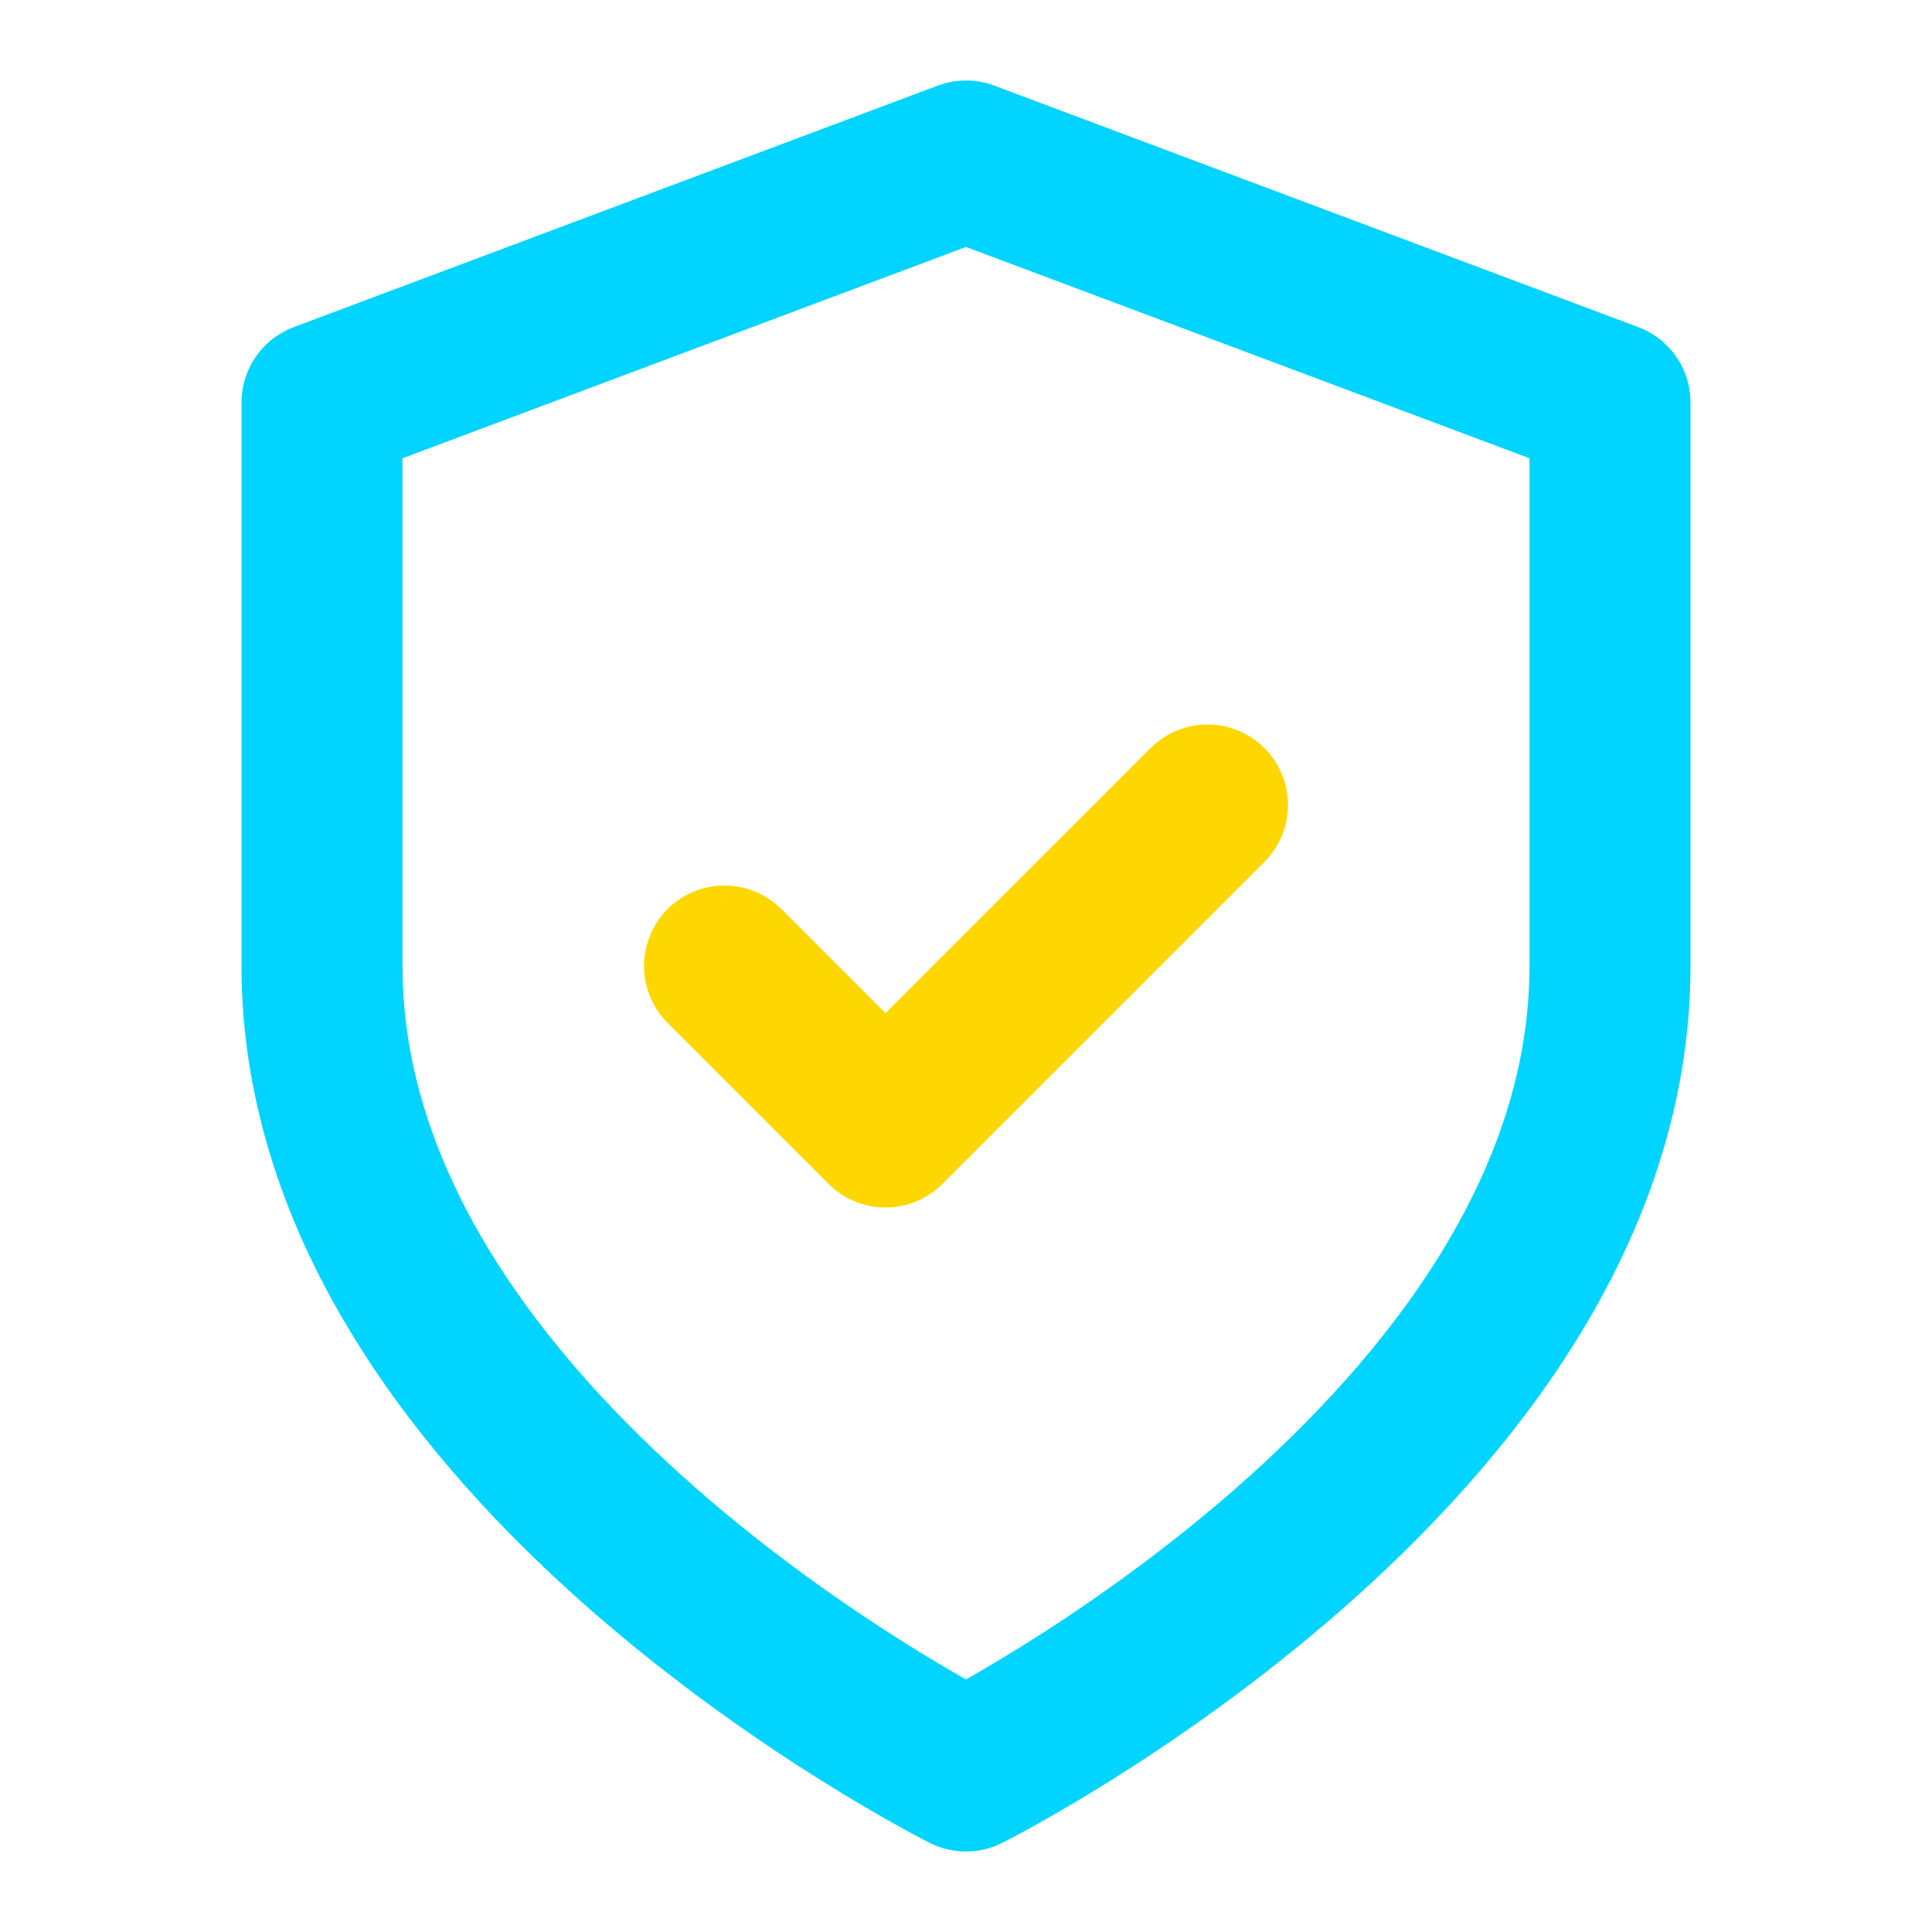
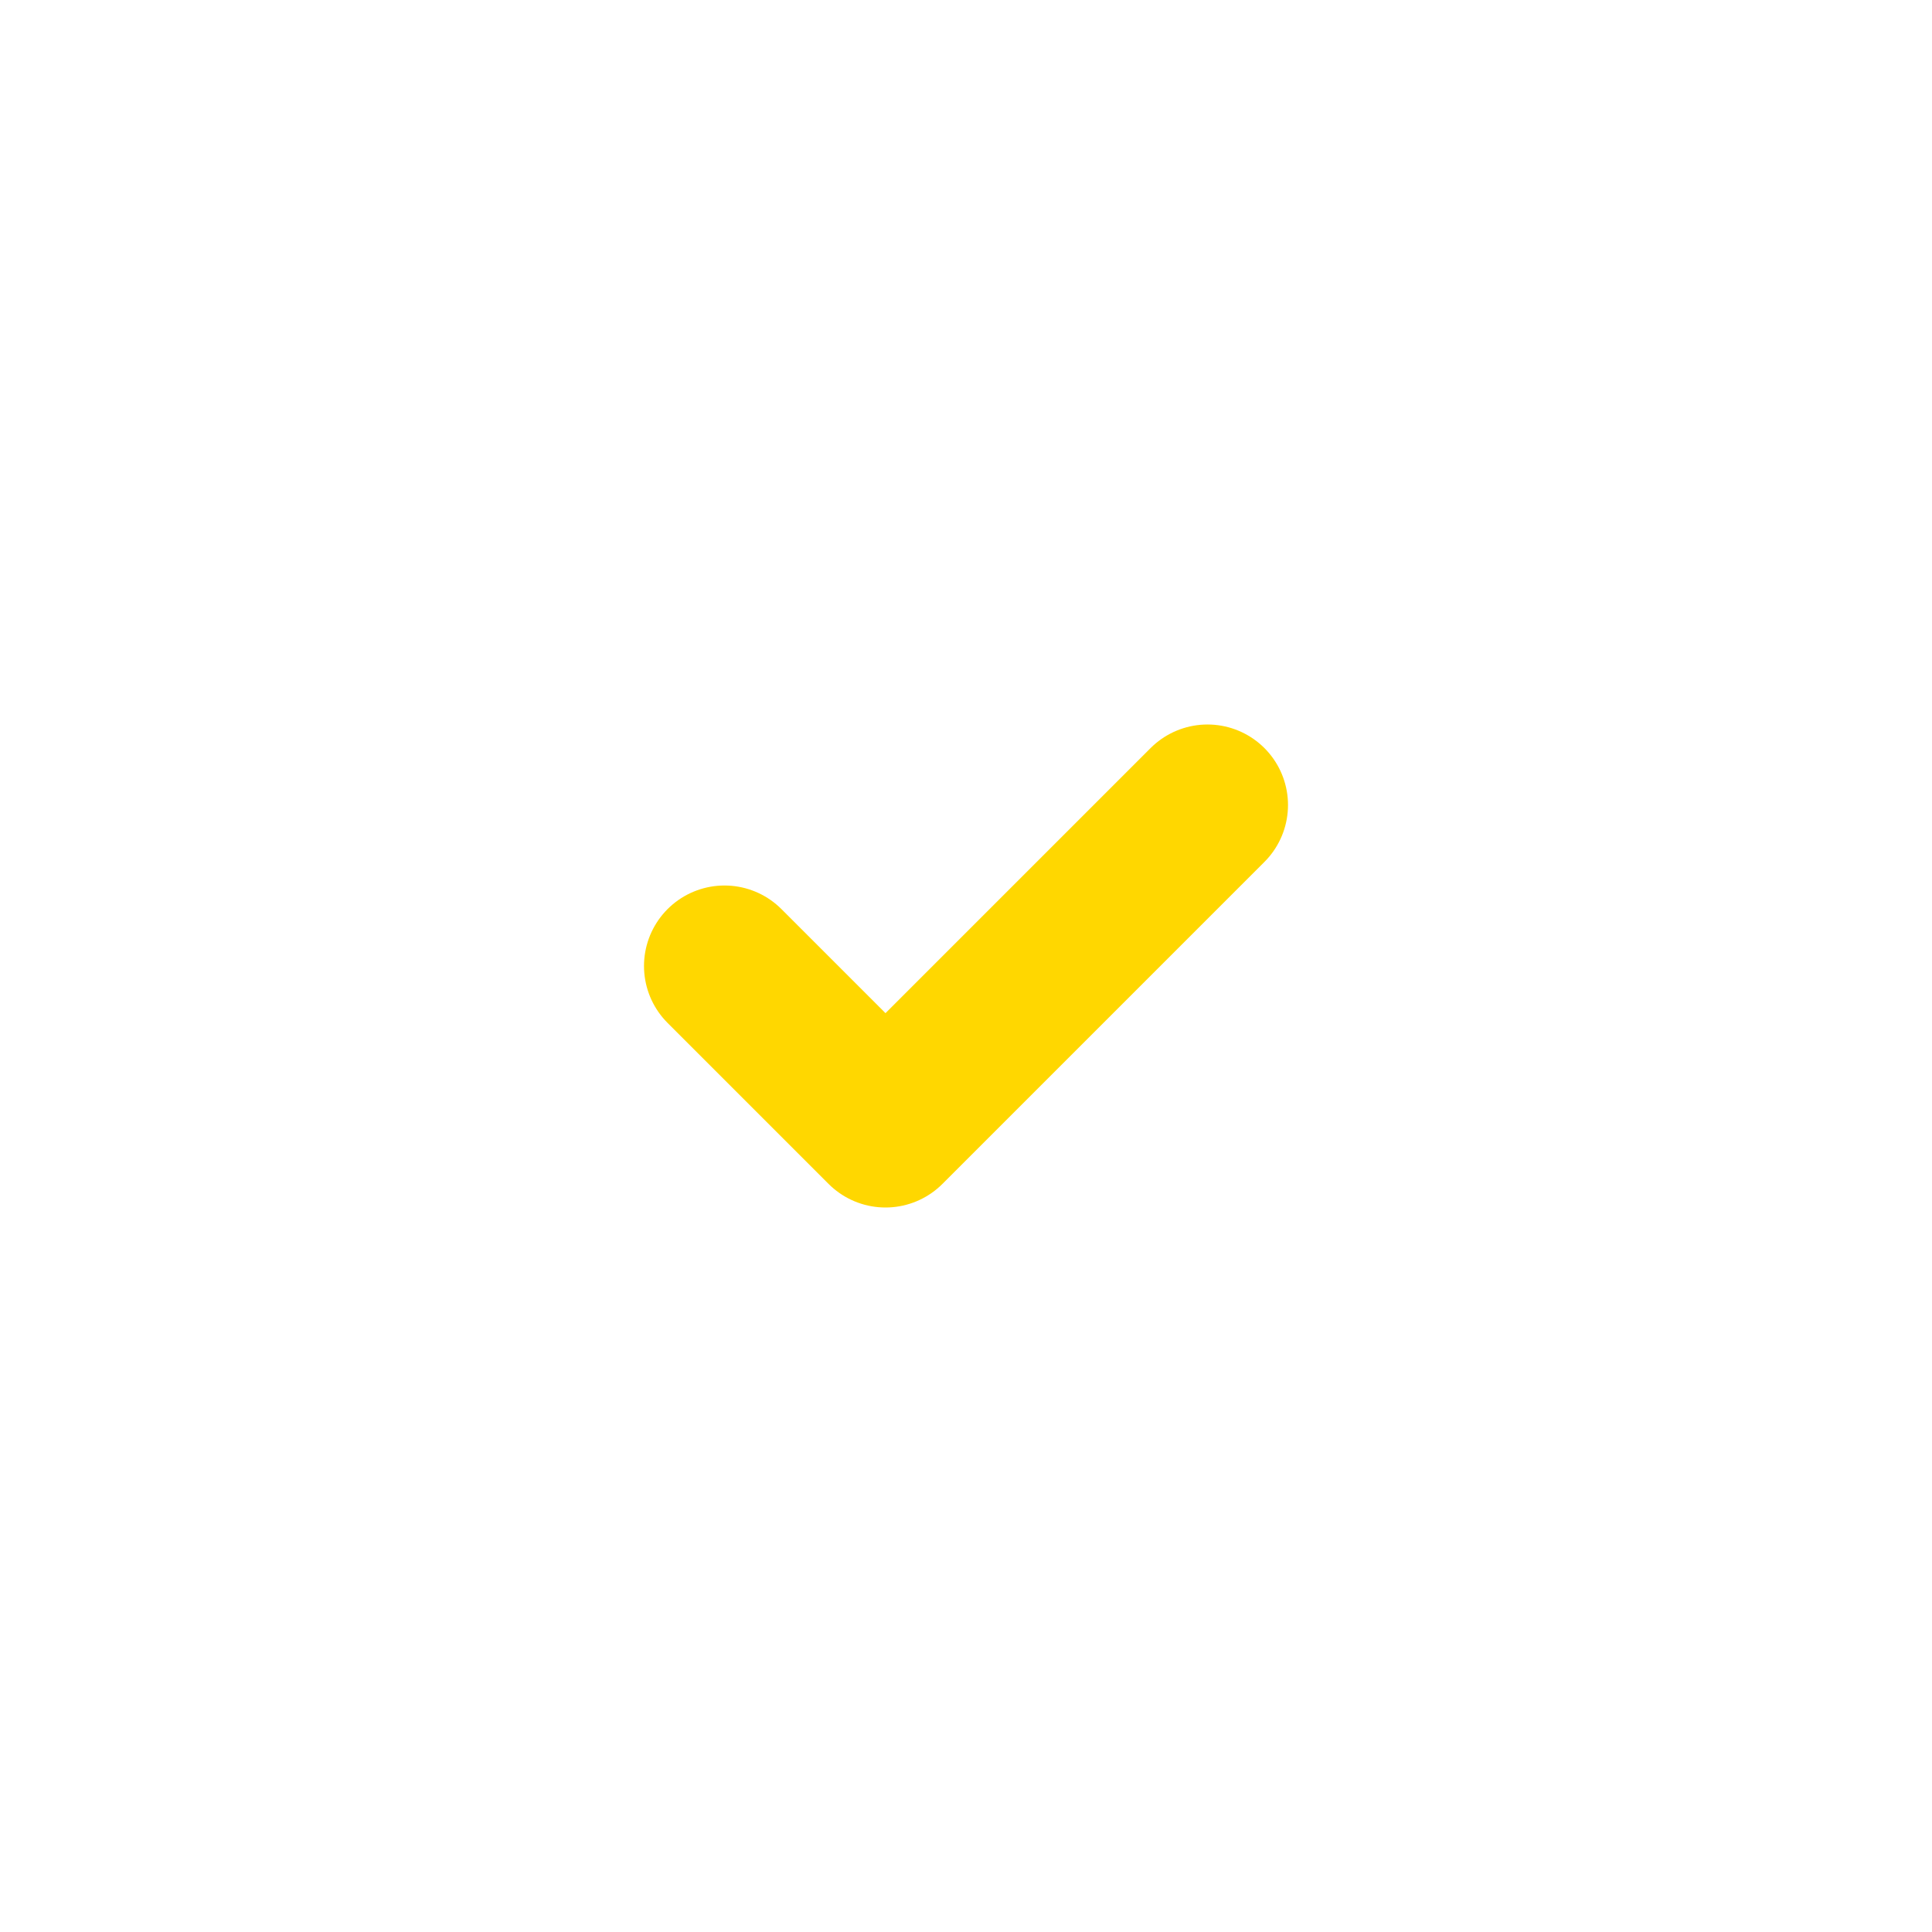
<svg xmlns="http://www.w3.org/2000/svg" viewBox="0 0 24 24" fill="none" stroke="#00d4ff" stroke-width="2" stroke-linecap="round" stroke-linejoin="round">
-   <path d="M12 22s8-4 8-10V5l-8-3-8 3v7c0 6 8 10 8 10z" />
  <path d="M9 12l2 2 4-4" stroke="#ffd700" />
</svg>